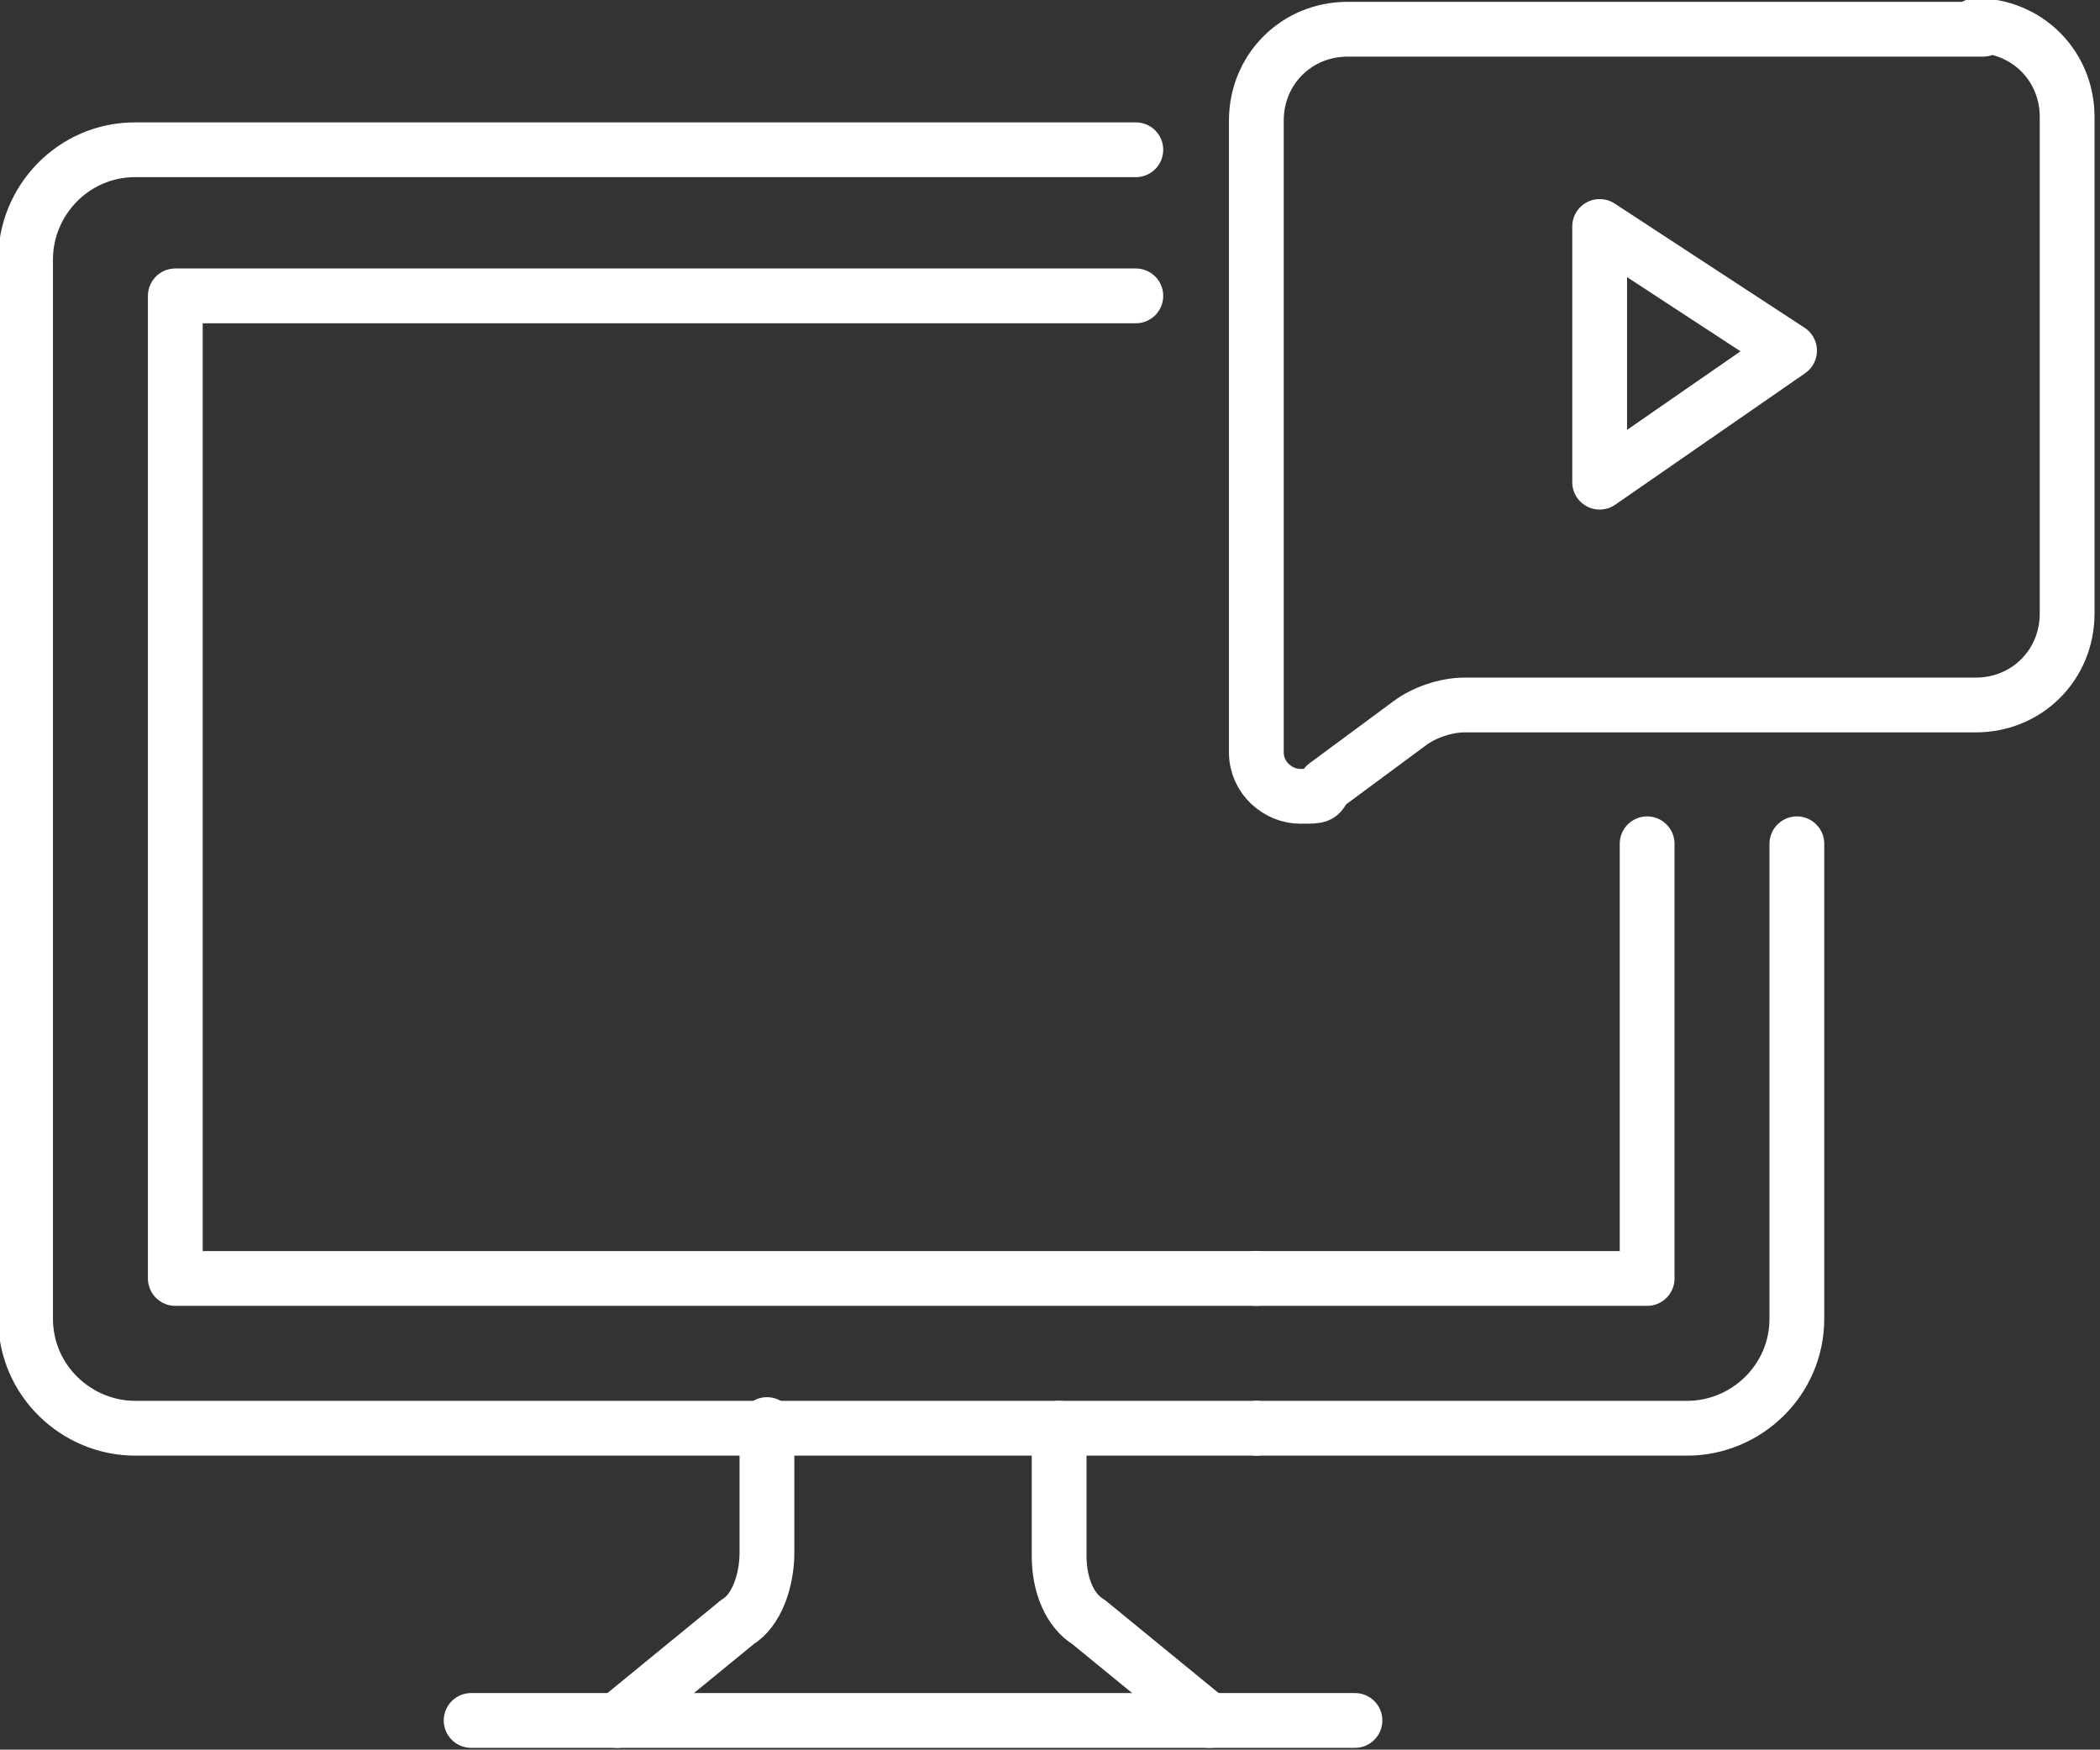
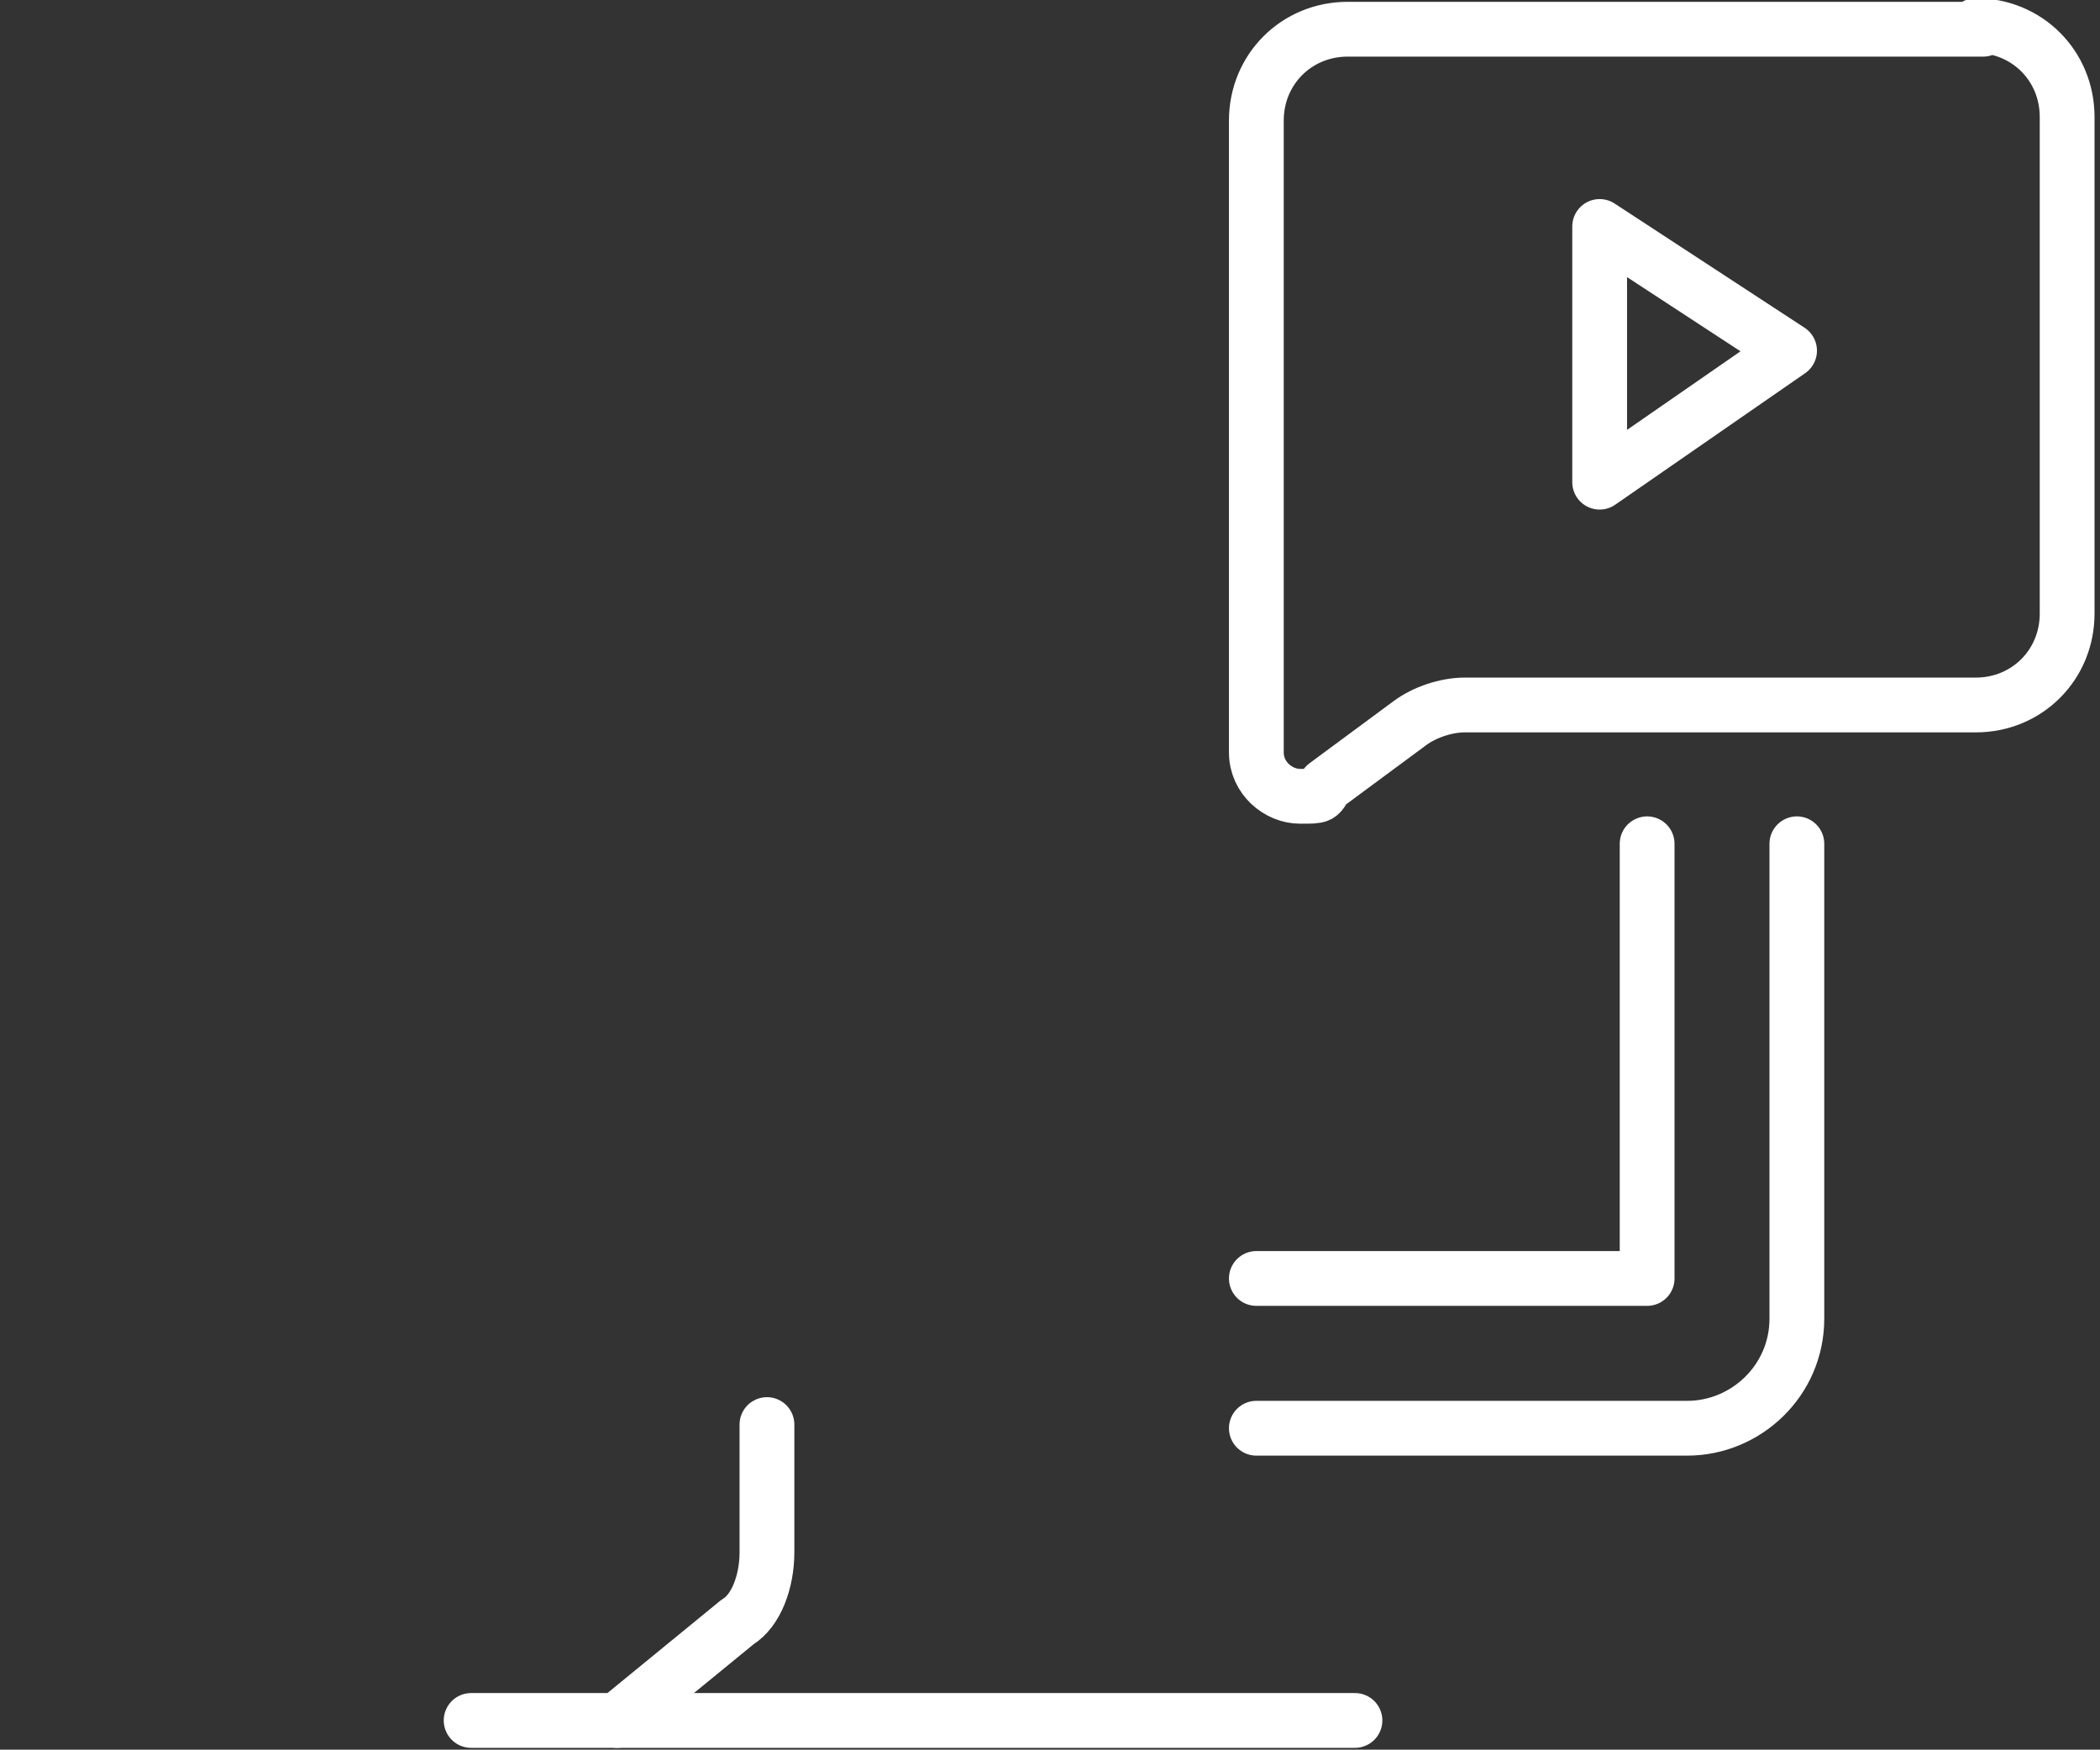
<svg xmlns="http://www.w3.org/2000/svg" width="57.5" height="47.9" viewBox="0 0 57.5 47.9">
  <rect x="0" y="0" width="57.5" height="47.9" fill="#333333" stroke="none" />
  <defs>
    <style>.d{fill:none;stroke:#fff;stroke-linecap:round;stroke-linejoin:round;stroke-width:1.5px;}</style>
  </defs>
  <g id="a" />
  <g id="b">
    <g id="c">
      <g>
        <g>
-           <path class="d" d="M34.4,39.1H3.7c-1.6,0-3-1.3-3-3V7.1c0-1.6,1.3-3,3-3H31.1" />
          <line class="d" x1="37.1" y1="47.1" x2="12.9" y2="47.1" />
          <path class="d" d="M16.9,47.1l3.3-2.7c.5-.3,.8-1.1,.8-1.9v-3.5" />
-           <path class="d" d="M29,39.1v3.5c0,.8,.3,1.5,.8,1.8l3.3,2.7" />
-           <polyline class="d" points="34.4 35 4.8 35 4.8 8.1 31.1 8.1" />
        </g>
        <g>
          <path class="d" d="M34.4,39.1h11.8c1.6,0,3-1.3,3-3v-13" />
          <polyline class="d" points="34.4 35 45.1 35 45.1 23.1" />
        </g>
        <path class="d" d="M54.3,.8h-17.4c-1.4,0-2.5,1.1-2.5,2.5V20.6c0,.7,.6,1.2,1.2,1.2s.5,0,.7-.3l2.3-1.7c.4-.3,1-.5,1.5-.5h14c1.4,0,2.5-1.1,2.5-2.5V3.2c0-1.4-1.1-2.5-2.5-2.5Z" />
        <polygon class="d" points="43.8 13.2 43.8 6.2 49 9.6 43.8 13.2" />
      </g>
    </g>
  </g>
</svg>